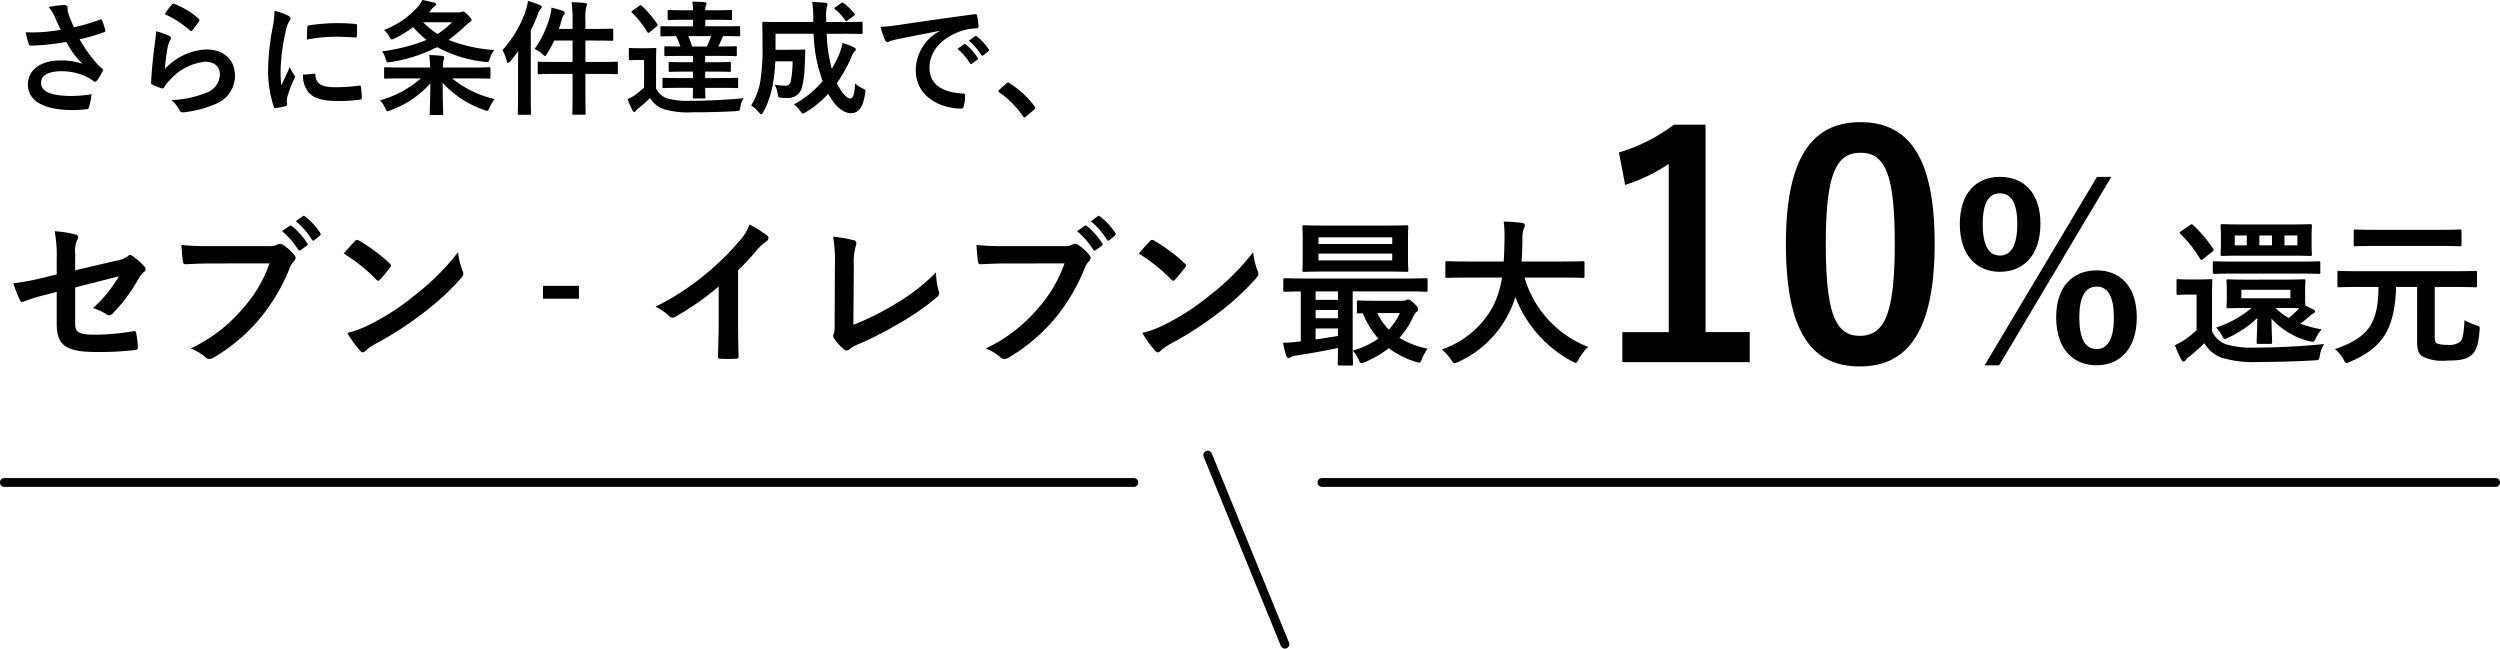
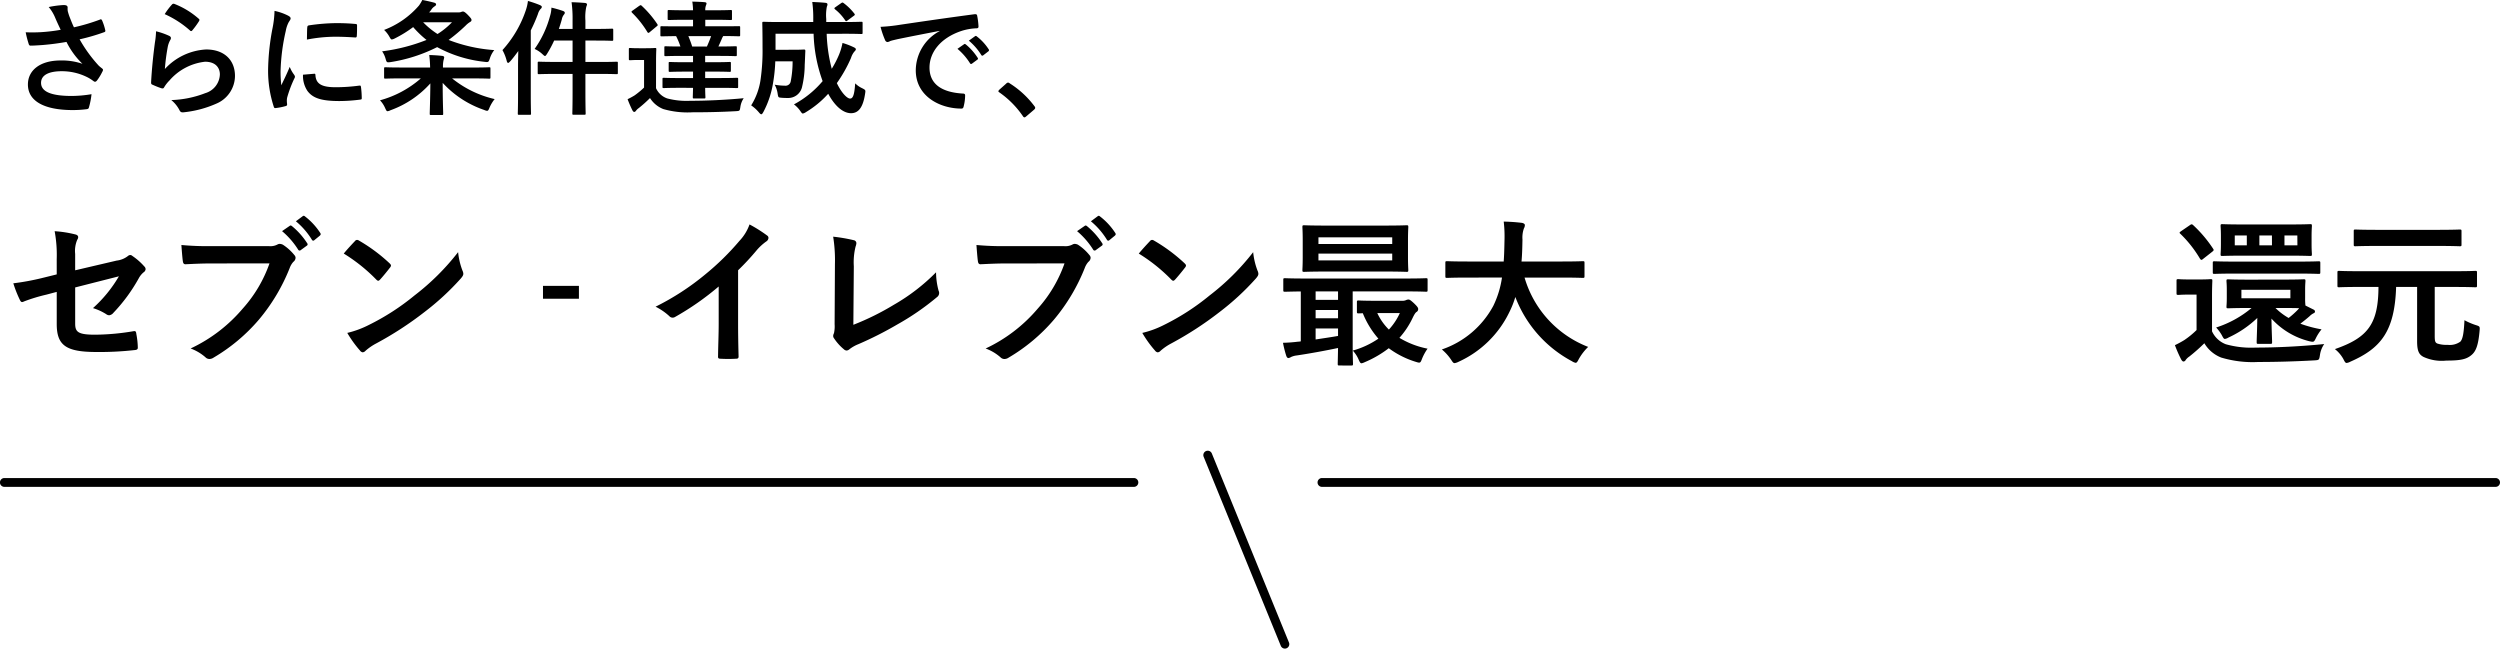
<svg xmlns="http://www.w3.org/2000/svg" width="283" height="73.42" viewBox="0 0 283 73.42">
  <g transform="translate(-45.5 -3291.1)">
    <path d="M-1047.339-13380.833h-132.853a.5.5,0,0,1-.5-.5.5.5,0,0,1,.5-.5h132.853a.5.5,0,0,1,.5.5A.5.5,0,0,1-1047.339-13380.833Z" transform="translate(1375.339 16727.047)" />
    <path d="M-1134.9-13380.833h-127.862a.5.5,0,0,1-.5-.5.5.5,0,0,1,.5-.5H-1134.9a.5.5,0,0,1,.5.5A.5.5,0,0,1-1134.9-13380.833Z" transform="translate(1308.757 16727.047)" />
    <path d="M-10853.111-13190.022a.5.5,0,0,1-.463-.312l-8.733-21.4a.5.5,0,0,1,.274-.651.5.5,0,0,1,.651.274l8.733,21.4a.5.5,0,0,1-.274.651A.491.491,0,0,1-10853.111-13190.022Z" transform="translate(11044.061 16554.543)" />
    <path d="M9.036-8.262c-1.62,0-2.178-.036-2.3-.036-.18,0-.2.018-.2.2,0,.126.036.342.036.972v.936c0,.63-.036.864-.036.972,0,.18.018.2.2.2.126,0,.684-.036,2.3-.036h.342A11.881,11.881,0,0,1,5.364-2.844,4.484,4.484,0,0,1,5.994-2c.162.306.234.45.36.45a1.029,1.029,0,0,0,.414-.162,11.853,11.853,0,0,0,3.258-2.214c-.018,1.386-.072,2.394-.072,2.718,0,.2.018.216.18.216H11.5c.18,0,.2-.018.2-.216,0-.324-.054-1.3-.072-2.646A8.58,8.58,0,0,0,15.876-1.3c.558.126.558.126.81-.4a5.259,5.259,0,0,1,.612-.936A13.829,13.829,0,0,1,14.9-3.276c.4-.306.756-.594,1.044-.846a1.715,1.715,0,0,1,.468-.342.2.2,0,0,0,.144-.2.252.252,0,0,0-.144-.2l-.936-.468a7.067,7.067,0,0,1-.036-.864v-.936c0-.63.036-.864.036-.972,0-.18-.018-.2-.2-.2-.108,0-.684.036-2.3.036ZM13.77-6.156H8.226V-7.11H13.77Zm-.792,1.1c.864,0,1.422.018,1.782.018l-.126.162a9.923,9.923,0,0,1-1.062.954,7.259,7.259,0,0,1-1.494-1.134ZM4.9-6.372c0-1.116.036-1.638.036-1.746,0-.18-.018-.2-.2-.2-.09,0-.378.036-1.314.036H2.376c-.936,0-1.188-.036-1.278-.036-.2,0-.216.018-.216.2V-6.75c0,.2.018.216.216.216.09,0,.342-.036,1.278-.036H3.15v4.014A9.6,9.6,0,0,1,1.764-1.422,11.32,11.32,0,0,1,.7-.846a14.058,14.058,0,0,0,.7,1.6c.072.126.162.252.27.252a.3.3,0,0,0,.252-.18,1.607,1.607,0,0,1,.4-.378,20.07,20.07,0,0,0,1.71-1.512A3.832,3.832,0,0,0,5.94.558a12.371,12.371,0,0,0,4.212.5c1.872,0,4.014-.054,6.3-.18.576-.036.576-.036.666-.612A2.9,2.9,0,0,1,17.6-.972c-2.682.27-5.418.4-7.74.4a10.6,10.6,0,0,1-3.4-.378A2.823,2.823,0,0,1,4.9-2.412Zm3.618-8.136c-1.728,0-2.322-.036-2.448-.036-.18,0-.2.018-.2.216,0,.108.036.4.036,1.152v.882c0,.756-.036,1.044-.036,1.134,0,.2.018.216.2.216.126,0,.72-.036,2.448-.036h5.04c1.728,0,2.322.036,2.448.036.18,0,.2-.018.2-.216,0-.09-.036-.378-.036-1.134v-.882c0-.756.036-1.044.036-1.152,0-.2-.018-.216-.2-.216-.126,0-.72.036-2.448.036Zm6.048,2.358H13.1v-1.116h1.458Zm-2.88,0H10.26v-1.116h1.422Zm-4.212,0v-1.116H8.838v1.116Zm6.984,3.2c1.782,0,2.394.036,2.5.036.18,0,.2-.018.2-.2v-1.026c0-.18-.018-.2-.2-.2-.108,0-.72.036-2.5.036H7.686c-1.764,0-2.394-.036-2.5-.036-.18,0-.2.018-.2.2v1.026c0,.18.018.2.2.2.108,0,.738-.036,2.5-.036Zm-9.54-2.466c.2-.162.2-.2.108-.342a14.406,14.406,0,0,0-2.268-2.682c-.126-.108-.18-.126-.378.018l-.972.666c-.2.144-.234.18-.09.306a13.386,13.386,0,0,1,2.214,2.808c.072.09.108.144.162.144a.463.463,0,0,0,.216-.126ZM23.742-7.434C23.724-3.258,22.554-1.692,18.81-.4A3.738,3.738,0,0,1,19.764.72c.162.324.234.45.378.45a1.238,1.238,0,0,0,.414-.144c3.456-1.512,5.022-3.438,5.184-8.46h2.376V-1.3c0,1.134.216,1.512.72,1.782A4.946,4.946,0,0,0,31.428.9C33.03.9,33.7.756,34.272.27c.5-.414.774-1.1.918-2.754.036-.468.036-.486-.414-.63a7.2,7.2,0,0,1-1.3-.558c-.072,1.512-.2,2.142-.468,2.43a2.062,2.062,0,0,1-1.44.36,3.284,3.284,0,0,1-1.152-.144c-.252-.108-.306-.252-.306-.882V-7.434h2.3c1.62,0,2.178.036,2.286.036.18,0,.2-.018.2-.2V-9.054c0-.18-.018-.2-.2-.2-.108,0-.666.036-2.286.036H21.564c-1.62,0-2.16-.036-2.268-.036-.18,0-.2.018-.2.2V-7.6c0,.18.018.2.2.2.108,0,.648-.036,2.268-.036Zm6.7-4.644c1.764,0,2.376.036,2.484.036.2,0,.216-.018.216-.2v-1.494c0-.18-.018-.2-.216-.2-.108,0-.72.036-2.484.036h-6.8c-1.764,0-2.394-.036-2.5-.036-.18,0-.2.018-.2.2v1.494c0,.18.018.2.2.2.108,0,.738-.036,2.5-.036Z" transform="translate(291.001 3331.018)" />
-     <path d="M5.886-20.9c-2.7,0-4.536,1.863-4.536,5.346,0,3.456,1.836,5.4,4.536,5.4,2.727,0,4.59-1.944,4.59-5.427S8.613-20.9,5.886-20.9Zm0,1.863c1.323,0,1.971,1.161,1.971,3.483,0,2.349-.675,3.564-1.971,3.564S3.942-13.2,3.942-15.552Q3.942-19.035,5.886-19.035ZM18.5-20.9h-1.62L4.158.432H5.805ZM16.848-10.314c-2.754,0-4.59,1.863-4.59,5.319,0,3.483,1.836,5.427,4.59,5.427,2.673,0,4.536-1.944,4.536-5.427S19.521-10.314,16.848-10.314Zm0,1.836c1.3,0,1.944,1.188,1.944,3.51,0,2.349-.675,3.564-1.944,3.564-1.323,0-1.971-1.215-1.971-3.564C14.877-7.29,15.525-8.478,16.848-8.478Z" transform="translate(266.001 3332.02)" />
-     <path d="M12.565-26.81H8.995a19.726,19.726,0,0,1-6.23,3.15l.7,3.675A19.628,19.628,0,0,0,8.4-22.365v19.04H3.15V.07H17.57v-3.4H12.565ZM30.1-27.09c-5.39,0-8.435,3.885-8.435,13.79S24.535.56,30.03.56c5.46,0,8.47-4.025,8.47-13.93C38.5-23.24,35.49-27.09,30.1-27.09Zm0,3.465c2.8,0,3.885,2.415,3.885,10.29,0,7.84-1.12,10.43-3.955,10.43-2.765,0-3.85-2.555-3.85-10.43C26.18-21.245,27.37-23.625,30.1-23.625Z" transform="translate(226.001 3332.02)" />
    <path d="M5.922-8.856l-1.53.378a27.668,27.668,0,0,1-3.384.63,13.466,13.466,0,0,0,.72,1.836c.09.2.162.288.288.288A.746.746,0,0,0,2.232-5.8,19.213,19.213,0,0,1,4.77-6.57l1.152-.306V-3.24c0,2.43,1.062,3.168,4.5,3.168a35.333,35.333,0,0,0,4.3-.216c.27-.018.378-.09.378-.27A8.63,8.63,0,0,0,14.94-2.07c-.036-.27-.054-.4-.306-.36a27,27,0,0,1-4.356.4c-1.944,0-2.268-.306-2.268-1.26V-7.38l4.95-1.26a14.981,14.981,0,0,1-2.934,3.6,6.132,6.132,0,0,1,1.494.684.575.575,0,0,0,.342.126.712.712,0,0,0,.468-.27,18.93,18.93,0,0,0,2.862-3.888,2.347,2.347,0,0,1,.558-.7.49.49,0,0,0,.234-.36.467.467,0,0,0-.162-.324,7.049,7.049,0,0,0-1.332-1.17.389.389,0,0,0-.252-.108.429.429,0,0,0-.252.108,2.531,2.531,0,0,1-1.278.522l-4.7,1.1v-1.854a3.234,3.234,0,0,1,.234-1.6.575.575,0,0,0,.108-.288c0-.162-.108-.27-.342-.324a12.909,12.909,0,0,0-2.322-.36,14.669,14.669,0,0,1,.234,3.168ZM30.006-10.1a15.151,15.151,0,0,1-3.042,5.13,17.4,17.4,0,0,1-5.886,4.5,5.352,5.352,0,0,1,1.674.99.632.632,0,0,0,.45.2.871.871,0,0,0,.486-.162A20.185,20.185,0,0,0,28.8-3.726a21.2,21.2,0,0,0,3.492-5.85,2.167,2.167,0,0,1,.414-.7.614.614,0,0,0,.252-.45.452.452,0,0,0-.126-.306,5.539,5.539,0,0,0-1.314-1.188.88.88,0,0,0-.342-.09.508.508,0,0,0-.27.072,1.721,1.721,0,0,1-.99.18H23.49a31.5,31.5,0,0,1-3.456-.126c.036.522.108,1.458.162,1.818.036.252.108.378.342.36.774-.036,1.8-.09,2.97-.09Zm1.422-3.654a8.931,8.931,0,0,1,1.818,2.088.188.188,0,0,0,.306.054l.666-.486a.182.182,0,0,0,.054-.288,8.285,8.285,0,0,0-1.71-1.926c-.108-.09-.18-.108-.27-.036Zm1.566-1.116a8.515,8.515,0,0,1,1.8,2.07.192.192,0,0,0,.162.126.215.215,0,0,0,.144-.072l.594-.486c.144-.126.126-.216.054-.324a7.517,7.517,0,0,0-1.71-1.854c-.108-.09-.162-.108-.27-.036Zm5.418,3.654A19.054,19.054,0,0,1,42.084-8.28c.09.09.162.144.234.144s.126-.054.216-.144c.252-.27.846-.99,1.116-1.35a.387.387,0,0,0,.108-.234c0-.072-.054-.144-.162-.252a18.77,18.77,0,0,0-3.438-2.556.48.48,0,0,0-.234-.09.337.337,0,0,0-.252.144C39.33-12.258,38.808-11.7,38.412-11.214Zm.4,8.982a12.472,12.472,0,0,0,1.44,2,.467.467,0,0,0,.306.2.5.5,0,0,0,.324-.18,6.213,6.213,0,0,1,1.206-.828A38.7,38.7,0,0,0,47.52-4.572a29.421,29.421,0,0,0,4.14-3.816c.2-.234.288-.378.288-.54a.88.88,0,0,0-.09-.342,8.034,8.034,0,0,1-.5-2.106,27.043,27.043,0,0,1-4.932,4.9,26.681,26.681,0,0,1-5.184,3.348A10.844,10.844,0,0,1,38.808-2.232ZM65.034-7.56H60.966V-6.1h4.068ZM83.052-9.324a28.492,28.492,0,0,0,2.106-2.268,5.93,5.93,0,0,1,1.08-.99.515.515,0,0,0,.252-.4.318.318,0,0,0-.144-.27,16.014,16.014,0,0,0-2-1.26,5.217,5.217,0,0,1-1.134,1.854A29.2,29.2,0,0,1,79.38-8.892,28.9,28.9,0,0,1,73.71-5.2,6.738,6.738,0,0,1,75.258-4.14a.5.5,0,0,0,.378.18.508.508,0,0,0,.27-.072,31.14,31.14,0,0,0,4.95-3.456v4.194C80.856-2.07,80.8-.9,80.784.4c-.018.216.054.288.252.288a15.014,15.014,0,0,0,1.8,0c.2,0,.288-.072.27-.306-.036-1.44-.054-2.5-.054-3.744Zm13.1-.45a7.406,7.406,0,0,1,.2-2.232,1.375,1.375,0,0,0,.09-.378.345.345,0,0,0-.288-.342,18.314,18.314,0,0,0-2.34-.4,17.022,17.022,0,0,1,.2,3.132l-.036,6.768A3.55,3.55,0,0,1,93.906-2.2a.73.73,0,0,0-.09.306.441.441,0,0,0,.108.288,5.552,5.552,0,0,0,1.1,1.224.48.48,0,0,0,.306.144.522.522,0,0,0,.324-.144A4.151,4.151,0,0,1,96.66-.954a40.269,40.269,0,0,0,4.41-2.232,29.126,29.126,0,0,0,4.5-3.1.568.568,0,0,0,.18-.72,8.1,8.1,0,0,1-.288-2.088,22.244,22.244,0,0,1-4.77,3.672A29.6,29.6,0,0,1,96.1-3.15Zm23.85-.324a15.151,15.151,0,0,1-3.042,5.13,17.4,17.4,0,0,1-5.886,4.5,5.352,5.352,0,0,1,1.674.99.632.632,0,0,0,.45.2.871.871,0,0,0,.486-.162A20.185,20.185,0,0,0,118.8-3.726a21.2,21.2,0,0,0,3.492-5.85,2.167,2.167,0,0,1,.414-.7.614.614,0,0,0,.252-.45.452.452,0,0,0-.126-.306,5.539,5.539,0,0,0-1.314-1.188.88.88,0,0,0-.342-.09.508.508,0,0,0-.27.072,1.721,1.721,0,0,1-.99.18H113.49a31.5,31.5,0,0,1-3.456-.126c.036.522.108,1.458.162,1.818.036.252.108.378.342.36.774-.036,1.8-.09,2.97-.09Zm1.422-3.654a8.931,8.931,0,0,1,1.818,2.088.188.188,0,0,0,.306.054l.666-.486a.182.182,0,0,0,.054-.288,8.285,8.285,0,0,0-1.71-1.926c-.108-.09-.18-.108-.27-.036Zm1.566-1.116a8.515,8.515,0,0,1,1.8,2.07.192.192,0,0,0,.162.126.215.215,0,0,0,.144-.072l.594-.486c.144-.126.126-.216.054-.324a7.517,7.517,0,0,0-1.71-1.854c-.108-.09-.162-.108-.27-.036Zm5.418,3.654a19.054,19.054,0,0,1,3.672,2.934c.09.09.162.144.234.144s.126-.054.216-.144c.252-.27.846-.99,1.116-1.35a.387.387,0,0,0,.108-.234c0-.072-.054-.144-.162-.252a18.769,18.769,0,0,0-3.438-2.556.48.48,0,0,0-.234-.09.337.337,0,0,0-.252.144C129.33-12.258,128.808-11.7,128.412-11.214Zm.4,8.982a12.473,12.473,0,0,0,1.44,2,.467.467,0,0,0,.306.2.5.5,0,0,0,.324-.18,6.212,6.212,0,0,1,1.206-.828,38.7,38.7,0,0,0,5.436-3.528,29.422,29.422,0,0,0,4.14-3.816c.2-.234.288-.378.288-.54a.88.88,0,0,0-.09-.342,8.034,8.034,0,0,1-.5-2.106,27.043,27.043,0,0,1-4.932,4.9,26.68,26.68,0,0,1-5.184,3.348A10.844,10.844,0,0,1,128.808-2.232Zm23.652,3.69c.18,0,.2-.018.2-.2,0-.108-.036-.774-.036-2.16V-6.93h6.1c1.566,0,2.088.036,2.2.036.162,0,.18-.018.18-.2V-8.226c0-.18-.018-.2-.18-.2-.108,0-.63.036-2.2.036H147.168c-1.566,0-2.088-.036-2.2-.036-.18,0-.2.018-.2.2v1.134c0,.18.018.2.2.2.09,0,.558-.018,1.782-.036v5.652a1.983,1.983,0,0,1-.324.036,16.206,16.206,0,0,1-1.692.126,12.023,12.023,0,0,0,.36,1.44c.054.18.144.288.252.288A.687.687,0,0,0,145.638.5a2.066,2.066,0,0,1,.648-.18c1.458-.216,3.24-.54,4.68-.846-.018,1.116-.036,1.674-.036,1.782,0,.18.018.2.2.2ZM150.966-1.89c-.81.144-1.692.27-2.538.4V-2.736h2.538Zm-2.538-4.086V-6.93h2.538v.954Zm0,2.088v-.936h2.538v.936Zm1.224-10.494c-1.782,0-2.394-.036-2.52-.036-.18,0-.2.018-.2.216,0,.108.036.5.036,1.476v1.89c0,.972-.036,1.368-.036,1.476,0,.2.018.216.2.216.126,0,.738-.036,2.52-.036H156.2c1.782,0,2.412.036,2.52.036.18,0,.2-.018.2-.216,0-.108-.036-.5-.036-1.476v-1.89c0-.972.036-1.368.036-1.476,0-.2-.018-.216-.2-.216-.108,0-.738.036-2.52.036ZM157.1-10.44h-8.352v-.774H157.1Zm-8.352-2.61H157.1v.756h-8.352Zm6.534,7.182c-1.422,0-1.872-.036-1.98-.036-.18,0-.2.018-.2.2v1.044c0,.2.018.216.2.216.054,0,.18,0,.468-.018a10.111,10.111,0,0,0,1.764,2.88,9.831,9.831,0,0,1-2.9,1.35,3.488,3.488,0,0,1,.666,1.026c.126.288.2.414.324.414a1.417,1.417,0,0,0,.36-.126A12.111,12.111,0,0,0,156.708-.5a10.079,10.079,0,0,0,3.078,1.548c.468.144.5.144.684-.342A5.6,5.6,0,0,1,161.1-.45a9.807,9.807,0,0,1-3.186-1.224,9.406,9.406,0,0,0,1.458-2.178c.216-.45.342-.666.486-.756a.361.361,0,0,0,.18-.324c0-.126-.054-.252-.486-.666-.414-.378-.5-.414-.63-.414a.754.754,0,0,0-.27.072.947.947,0,0,1-.324.072Zm2.682,1.386a7.067,7.067,0,0,1-1.242,1.872,6.372,6.372,0,0,1-1.314-1.872ZM169.524-8.5a10.88,10.88,0,0,1-.972,3.186A10.419,10.419,0,0,1,162.72-.36,5.576,5.576,0,0,1,163.746.774c.2.306.27.414.414.414a1.437,1.437,0,0,0,.432-.144,11.812,11.812,0,0,0,5.76-5.616,10.468,10.468,0,0,0,.684-1.728A13.793,13.793,0,0,0,177.444.972a1.158,1.158,0,0,0,.414.18c.144,0,.216-.144.378-.45a6,6,0,0,1,1.044-1.35,12.016,12.016,0,0,1-7.2-7.848h4.3c1.62,0,2.178.036,2.286.036.18,0,.2-.018.2-.216v-1.476c0-.18-.018-.2-.2-.2-.108,0-.666.036-2.286.036h-4.644c.072-.774.09-1.6.108-2.484a3.114,3.114,0,0,1,.162-1.26.756.756,0,0,0,.108-.378c0-.126-.144-.216-.324-.252a20.71,20.71,0,0,0-2.07-.144,14.1,14.1,0,0,1,.09,2.088c-.018.882-.036,1.692-.09,2.43H165.6c-1.62,0-2.178-.036-2.286-.036-.18,0-.2.018-.2.2v1.476c0,.2.018.216.2.216.108,0,.666-.036,2.286-.036Z" transform="translate(46 3331.018)" />
    <path d="M6.37-8.526a19.218,19.218,0,0,1-2.212.266,17.4,17.4,0,0,1-1.75.014,10.951,10.951,0,0,0,.322,1.26c.042.168.1.252.224.252.35,0,.994-.042,1.372-.07,1.008-.084,1.82-.2,2.7-.35A9,9,0,0,0,8.834-4.676a7.144,7.144,0,0,0-2.492-.378c-2.31,0-3.682,1.12-3.682,2.716C2.66-.49,4.438.56,7.742.56A12.5,12.5,0,0,0,9.3.462c.168-.028.224-.056.266-.2a8.553,8.553,0,0,0,.294-1.5,13.849,13.849,0,0,1-2.24.2c-2.2,0-3.472-.434-3.472-1.484,0-.882.882-1.316,2.338-1.316a6.4,6.4,0,0,1,2.968.714,4.615,4.615,0,0,1,.574.364c.112.084.154.112.224.112.1,0,.168-.056.28-.21a5.6,5.6,0,0,0,.546-.91A.443.443,0,0,0,11.158-4c0-.07-.056-.112-.14-.182a3.845,3.845,0,0,1-.364-.308A15.945,15.945,0,0,1,8.512-7.448,22.346,22.346,0,0,0,11.3-8.26c.1-.028.154-.1.112-.238a6.079,6.079,0,0,0-.35-1.078c-.084-.154-.126-.168-.266-.1a21.547,21.547,0,0,1-2.926.868c-.182-.378-.308-.714-.476-1.134a6.033,6.033,0,0,1-.224-.7,1.838,1.838,0,0,1-.014-.392c0-.2-.112-.294-.476-.294a11.02,11.02,0,0,0-1.666.224,4.622,4.622,0,0,1,.7,1.134C5.936-9.436,6.132-9.03,6.37-8.526ZM18.144-10.3a11.167,11.167,0,0,1,2.828,1.82c.07.07.112.1.168.1s.1-.042.154-.112a9.168,9.168,0,0,0,.714-.98.388.388,0,0,0,.07-.168c0-.056-.028-.1-.1-.154a9.183,9.183,0,0,0-2.744-1.666.234.234,0,0,0-.266.07A7.668,7.668,0,0,0,18.144-10.3Zm-.98,1.946a8.724,8.724,0,0,1-.126,1.26c-.168,1.246-.35,2.9-.434,4.522,0,.2.056.224.2.28a9.625,9.625,0,0,0,.952.378c.182.042.238.042.322-.1a3.831,3.831,0,0,1,.6-.77,6.232,6.232,0,0,1,4.032-2.128c1.2,0,1.68.686,1.68,1.442a2.294,2.294,0,0,1-1.652,2.114,11.617,11.617,0,0,1-3.85.784,3.582,3.582,0,0,1,.952,1.19c.126.21.252.224.56.182a12.139,12.139,0,0,0,3.584-.966A3.431,3.431,0,0,0,26.1-3.3c0-1.806-1.218-3-3.262-3a6.825,6.825,0,0,0-4.676,2.212,23.365,23.365,0,0,1,.336-2.548,2.625,2.625,0,0,1,.28-.742.417.417,0,0,0,.07-.21c0-.112-.07-.2-.224-.266A7.876,7.876,0,0,0,17.164-8.358Zm13.412-2.31a11.3,11.3,0,0,1-.252,2.086,26.726,26.726,0,0,0-.476,4.592A13.124,13.124,0,0,0,30.492.182c.028.1.084.168.182.154A6.949,6.949,0,0,0,31.822.112C31.948.084,32,.028,32-.07s-.028-.224-.028-.392A1.59,1.59,0,0,1,32.018-.9a13.686,13.686,0,0,1,.8-2.114.387.387,0,0,0,.07-.224.558.558,0,0,0-.1-.21,3.634,3.634,0,0,1-.49-.882c-.406.98-.658,1.442-.952,2.086a13.5,13.5,0,0,1-.084-1.638A22.685,22.685,0,0,1,31.85-8.4a3.307,3.307,0,0,1,.336-.994c.182-.28.21-.322.21-.42,0-.126-.084-.21-.322-.336A6.2,6.2,0,0,0,30.576-10.668ZM33.8-3.444a3.084,3.084,0,0,0,.49,1.82c.6.826,1.568,1.162,3.64,1.162a18.8,18.8,0,0,0,2.282-.154c.238-.028.238-.042.238-.21a10.373,10.373,0,0,0-.084-1.2c-.028-.182-.056-.2-.2-.182a20.068,20.068,0,0,1-2.674.182c-1.526,0-2.2-.35-2.282-1.316,0-.154-.028-.224-.14-.21Zm.448-3.976a17.116,17.116,0,0,1,3.178-.322c.714,0,1.442.028,2.282.084.126.014.168-.042.182-.168.028-.392.028-.77.028-1.19,0-.14-.028-.168-.322-.182C39-9.254,38.36-9.282,37.52-9.282a22.352,22.352,0,0,0-3.038.252c-.14.028-.182.07-.2.238C34.258-8.554,34.258-8.2,34.244-7.42ZM48.076-10.5a2.047,2.047,0,0,0,.224-.266,1.239,1.239,0,0,1,.364-.392c.126-.084.2-.14.2-.238s-.07-.154-.2-.2c-.434-.112-.84-.21-1.358-.308a4.408,4.408,0,0,1-.378.63A9.834,9.834,0,0,1,42.98-8.512a3.132,3.132,0,0,1,.6.77c.126.224.182.308.28.308a.963.963,0,0,0,.322-.112A13.418,13.418,0,0,0,46.27-8.834a11.388,11.388,0,0,0,1.512,1.456A20.591,20.591,0,0,1,42.756-6.09a2.758,2.758,0,0,1,.392.84c.126.434.14.434.574.378a17.743,17.743,0,0,0,5.264-1.694A14.387,14.387,0,0,0,54.362-4.9c.42.056.448.042.588-.378a2.96,2.96,0,0,1,.5-.952,17.622,17.622,0,0,1-5.166-1.148A19.111,19.111,0,0,0,52.206-9a2.557,2.557,0,0,1,.5-.406c.126-.07.168-.126.168-.238s-.084-.224-.434-.588c-.308-.308-.434-.364-.546-.364a.6.6,0,0,0-.2.056.768.768,0,0,1-.294.042Zm2.59,1.12a8.532,8.532,0,0,1-1.638,1.33A8.9,8.9,0,0,1,47.4-9.38ZM47.138-3.024a11.672,11.672,0,0,1-4.62,2.478,3.109,3.109,0,0,1,.588.9c.112.238.154.336.266.336a1.009,1.009,0,0,0,.336-.112,11.113,11.113,0,0,0,4.508-3.038C48.2-.5,48.146.658,48.146.966c0,.14.014.154.168.154h1.2c.14,0,.154-.014.154-.154,0-.308-.056-1.526-.056-3.486A11.327,11.327,0,0,0,54.306.546a1.243,1.243,0,0,0,.322.1c.126,0,.182-.1.28-.35a4.234,4.234,0,0,1,.588-.98A11.916,11.916,0,0,1,50.68-3.024h2.408c1.26,0,1.694.028,1.778.028.14,0,.154-.014.154-.154v-.98c0-.14-.014-.154-.154-.154-.084,0-.518.028-1.778.028H49.644A3.414,3.414,0,0,1,49.7-5.04a3.412,3.412,0,0,0,.084-.364c0-.07-.07-.154-.21-.168-.476-.056-.98-.084-1.484-.1a13.114,13.114,0,0,1,.1,1.414H44.926c-1.26,0-1.694-.028-1.778-.028-.154,0-.168.014-.168.154v.98c0,.14.014.154.168.154.084,0,.518-.028,1.778-.028Zm17.178-5.6H62.762c.126-.364.238-.728.336-1.078a1.206,1.206,0,0,1,.252-.56.284.284,0,0,0,.084-.2c0-.084-.07-.154-.238-.21a11.693,11.693,0,0,0-1.274-.364,3.553,3.553,0,0,1-.154.938,11.636,11.636,0,0,1-1.75,3.738,3.215,3.215,0,0,1,.868.574c.154.14.238.224.308.224s.14-.1.252-.28a12.359,12.359,0,0,0,.784-1.47h2.086v2.422H62.44c-1.372,0-1.834-.028-1.918-.028-.14,0-.154.014-.154.154v1.092c0,.154.014.168.154.168.084,0,.546-.028,1.918-.028h1.876v2.044c0,1.568-.028,2.338-.028,2.422,0,.14.014.154.154.154h1.2c.14,0,.154-.014.154-.154,0-.07-.028-.868-.028-2.436v-2.03h1.6c1.372,0,1.834.028,1.918.028.14,0,.154-.014.154-.168V-4.76c0-.14-.014-.154-.154-.154-.084,0-.546.028-1.918.028h-1.6V-7.308h1.19c1.274,0,1.708.028,1.792.028.154,0,.168-.014.168-.154V-8.5c0-.14-.014-.154-.168-.154-.084,0-.518.028-1.792.028h-1.19v-.952a5.629,5.629,0,0,1,.1-1.554,1.067,1.067,0,0,0,.084-.28c0-.07-.1-.14-.224-.154-.49-.042-.994-.07-1.526-.084a13.913,13.913,0,0,1,.112,2.114ZM58.142-1.2c0,1.386-.028,2.058-.028,2.142,0,.14.014.154.154.154h1.19c.14,0,.154-.014.154-.154,0-.07-.028-.756-.028-2.142V-8.456a18.267,18.267,0,0,0,.812-1.862,1.421,1.421,0,0,1,.294-.56c.112-.1.14-.154.14-.252,0-.07-.07-.126-.224-.2a12.51,12.51,0,0,0-1.344-.462,4.914,4.914,0,0,1-.238,1.05A12.725,12.725,0,0,1,56.378-6.23a5,5,0,0,1,.476,1.2q.063.252.168.252c.056,0,.126-.07.238-.182.322-.364.616-.756.91-1.162-.014.6-.028,1.2-.028,1.708Zm19.81-.756c-.014.672-.028.966-.028,1.05,0,.14.014.154.154.154H79.2c.14,0,.154-.014.154-.154,0-.07-.028-.406-.028-1.05H80.99c1.358,0,1.82.028,1.9.028.154,0,.168-.014.168-.154V-2.94c0-.14-.014-.154-.168-.154-.084,0-.546.028-1.9.028H79.324v-.728h.994c1.26,0,1.68.028,1.764.028.14,0,.154-.014.154-.154v-.826c0-.126-.014-.14-.154-.14-.084,0-.5.028-1.764.028h-.994v-.714h1.54c1.344,0,1.806.028,1.89.028.14,0,.154-.014.154-.168v-.8c0-.14-.014-.154-.154-.154-.084,0-.546.028-1.89.028h-.042c.154-.336.308-.672.434-.98.028-.056.07-.126.112-.2,1.232,0,1.68.028,1.764.028.14,0,.154-.014.154-.154v-.84c0-.14-.014-.154-.154-.154-.084,0-.56.014-1.932.014H79.338V-9.66H80.4c1.288,0,1.708.028,1.792.028.154,0,.168-.014.168-.154v-.826c0-.14-.014-.154-.168-.154-.084,0-.5.028-1.792.028H79.338a1.394,1.394,0,0,1,.07-.532.768.768,0,0,0,.07-.238c0-.07-.056-.126-.182-.14-.378-.042-.98-.056-1.428-.07a6.914,6.914,0,0,1,.084.98h-.9c-1.288,0-1.736-.028-1.82-.028-.14,0-.154.014-.154.154v.826c0,.14.014.154.154.154.084,0,.532-.028,1.82-.028h.9v.742h-1.61c-1.372,0-1.848-.014-1.932-.014-.14,0-.154.014-.154.154v.84c0,.14.014.154.154.154.07,0,.5-.014,1.624-.028a8.241,8.241,0,0,1,.49,1.176c-1.162,0-1.6-.028-1.666-.028-.14,0-.154.014-.154.154v.8c0,.154.014.168.154.168.084,0,.532-.028,1.876-.028h1.218v.714h-.826c-1.26,0-1.694-.028-1.778-.028-.14,0-.154.014-.154.14v.826c0,.14.014.154.154.154.084,0,.518-.028,1.778-.028h.826v.728H76.538c-1.358,0-1.806-.028-1.89-.028-.14,0-.154.014-.154.154v.854c0,.14.014.154.154.154.084,0,.532-.028,1.89-.028ZM80-7.812c-.14.392-.294.77-.476,1.176H77.854c-.126-.406-.28-.812-.434-1.176ZM73.766-4.97c0-.868.028-1.26.028-1.344,0-.14-.014-.154-.14-.154-.084,0-.308.028-1.036.028h-.784c-.728,0-.91-.028-.98-.028-.154,0-.168.014-.168.154V-5.25c0,.154.014.168.168.168.07,0,.252-.028.98-.028h.574v3.122a9.849,9.849,0,0,1-1.064.882,8.209,8.209,0,0,1-.8.434,12.506,12.506,0,0,0,.546,1.26c.056.1.126.182.2.182s.14-.042.21-.14a1.252,1.252,0,0,1,.308-.294A15.136,15.136,0,0,0,73.08-.8,3.142,3.142,0,0,0,74.592.448a9.949,9.949,0,0,0,3.3.364c1.456,0,3.164-.028,4.9-.126.448-.028.448-.028.518-.476a2.375,2.375,0,0,1,.378-.994c-2.086.2-4.27.294-6.062.294a8.6,8.6,0,0,1-2.59-.266,2.161,2.161,0,0,1-1.274-1.162ZM71.12-10.71c-.154.1-.168.14-.07.252a10.989,10.989,0,0,1,1.722,2.17c.042.07.084.112.126.112a.36.36,0,0,0,.168-.1l.756-.63c.154-.112.154-.154.084-.266a11.575,11.575,0,0,0-1.764-2.072c-.1-.1-.14-.084-.294.014ZM95.13-8.078c1.316,0,1.778.028,1.862.028.14,0,.154-.014.154-.154V-9.268c0-.154-.014-.168-.154-.168-.084,0-.546.028-1.862.028h-2.1v-.336a5.059,5.059,0,0,1,.07-1.4.669.669,0,0,0,.07-.266c0-.084-.07-.154-.21-.168-.5-.056-.98-.07-1.512-.1A13.3,13.3,0,0,1,91.56-9.7v.294H87.836c-1.33,0-1.792-.028-1.876-.028-.154,0-.168.014-.168.168,0,.084.028.91.028,2.814a22.854,22.854,0,0,1-.2,3.388A7.472,7.472,0,0,1,84.532.028,4.393,4.393,0,0,1,85.4.812c.126.154.21.224.28.224s.14-.084.238-.266A10.486,10.486,0,0,0,87.01-2.506a18.163,18.163,0,0,0,.252-2.45h1.96a11.5,11.5,0,0,1-.21,2.254.594.594,0,0,1-.672.5,6.4,6.4,0,0,1-1.148-.112A2.935,2.935,0,0,1,87.528-1.3c.07.434.084.434.406.462a6.088,6.088,0,0,0,.714.028,1.6,1.6,0,0,0,1.624-1.162,11.037,11.037,0,0,0,.322-2.6c.028-.42.042-1.008.07-1.54,0-.154-.028-.182-.168-.182-.084,0-.336.028-1.19.028H87.29V-8.078H91.6a16.976,16.976,0,0,0,1.022,5.362A11.1,11.1,0,0,1,89.376-.084a3.3,3.3,0,0,1,.714.742c.14.21.21.294.294.294A.888.888,0,0,0,90.72.8a11.008,11.008,0,0,0,2.534-2.086c.7,1.3,1.624,2.2,2.59,2.2C96.7.91,97.2.224,97.426-1.274c.07-.434.07-.434-.336-.644a2.782,2.782,0,0,1-.784-.546c-.084,1.3-.252,1.722-.574,1.722-.35,0-.994-.672-1.5-1.75a15.731,15.731,0,0,0,1.6-2.842,2.146,2.146,0,0,1,.35-.686c.1-.112.2-.2.2-.294s-.07-.154-.21-.224a8.2,8.2,0,0,0-1.3-.5,6.925,6.925,0,0,1-.378,1.288,11.347,11.347,0,0,1-.84,1.638,17.773,17.773,0,0,1-.574-3.962Zm-1.064-3.01c-.07.056-.112.084-.112.126s.028.07.084.126A5.394,5.394,0,0,1,95.172-9.6c.042.056.07.1.112.1s.1-.042.182-.1l.672-.5c.154-.1.154-.154.07-.266A6.333,6.333,0,0,0,95-11.55c-.112-.084-.154-.084-.294.014Zm11.788,2.716a5.065,5.065,0,0,0-2.688,4.438c0,2.912,2.7,4.326,5.166,4.326.168,0,.224-.084.266-.294a4.98,4.98,0,0,0,.154-1.2c0-.154-.084-.21-.308-.21-2.436-.154-3.724-1.134-3.724-2.94,0-1.68,1.19-3.318,3.57-4.13A6.247,6.247,0,0,1,110-8.694c.182,0,.266-.042.266-.21a8,8,0,0,0-.154-1.232c-.014-.1-.084-.182-.294-.154-3.612.476-6.692.938-8.414,1.19a19.313,19.313,0,0,1-2.226.238,9.756,9.756,0,0,0,.518,1.512.327.327,0,0,0,.266.21.817.817,0,0,0,.308-.112c.21-.07.35-.1.882-.224,1.5-.308,3-.6,4.7-.924Zm2.03,2A6.947,6.947,0,0,1,109.3-4.746a.146.146,0,0,0,.238.042l.588-.434a.141.141,0,0,0,.042-.224,6.443,6.443,0,0,0-1.33-1.5c-.084-.07-.14-.084-.21-.028Zm1.288-.924a6.623,6.623,0,0,1,1.4,1.61.144.144,0,0,0,.238.042l.56-.434a.162.162,0,0,0,.042-.252,5.847,5.847,0,0,0-1.33-1.442c-.084-.07-.126-.084-.21-.028Zm3.444,5.558c-.07.084-.1.126-.1.168s.042.084.126.14a10.453,10.453,0,0,1,2.646,2.674c.07.112.126.14.2.14.042,0,.1-.042.2-.126l.854-.728c.112-.1.14-.154.14-.224s-.014-.1-.1-.21a10.424,10.424,0,0,0-2.786-2.562.283.283,0,0,0-.182-.084.3.3,0,0,0-.21.112Z" transform="translate(46 3303)" />
  </g>
</svg>